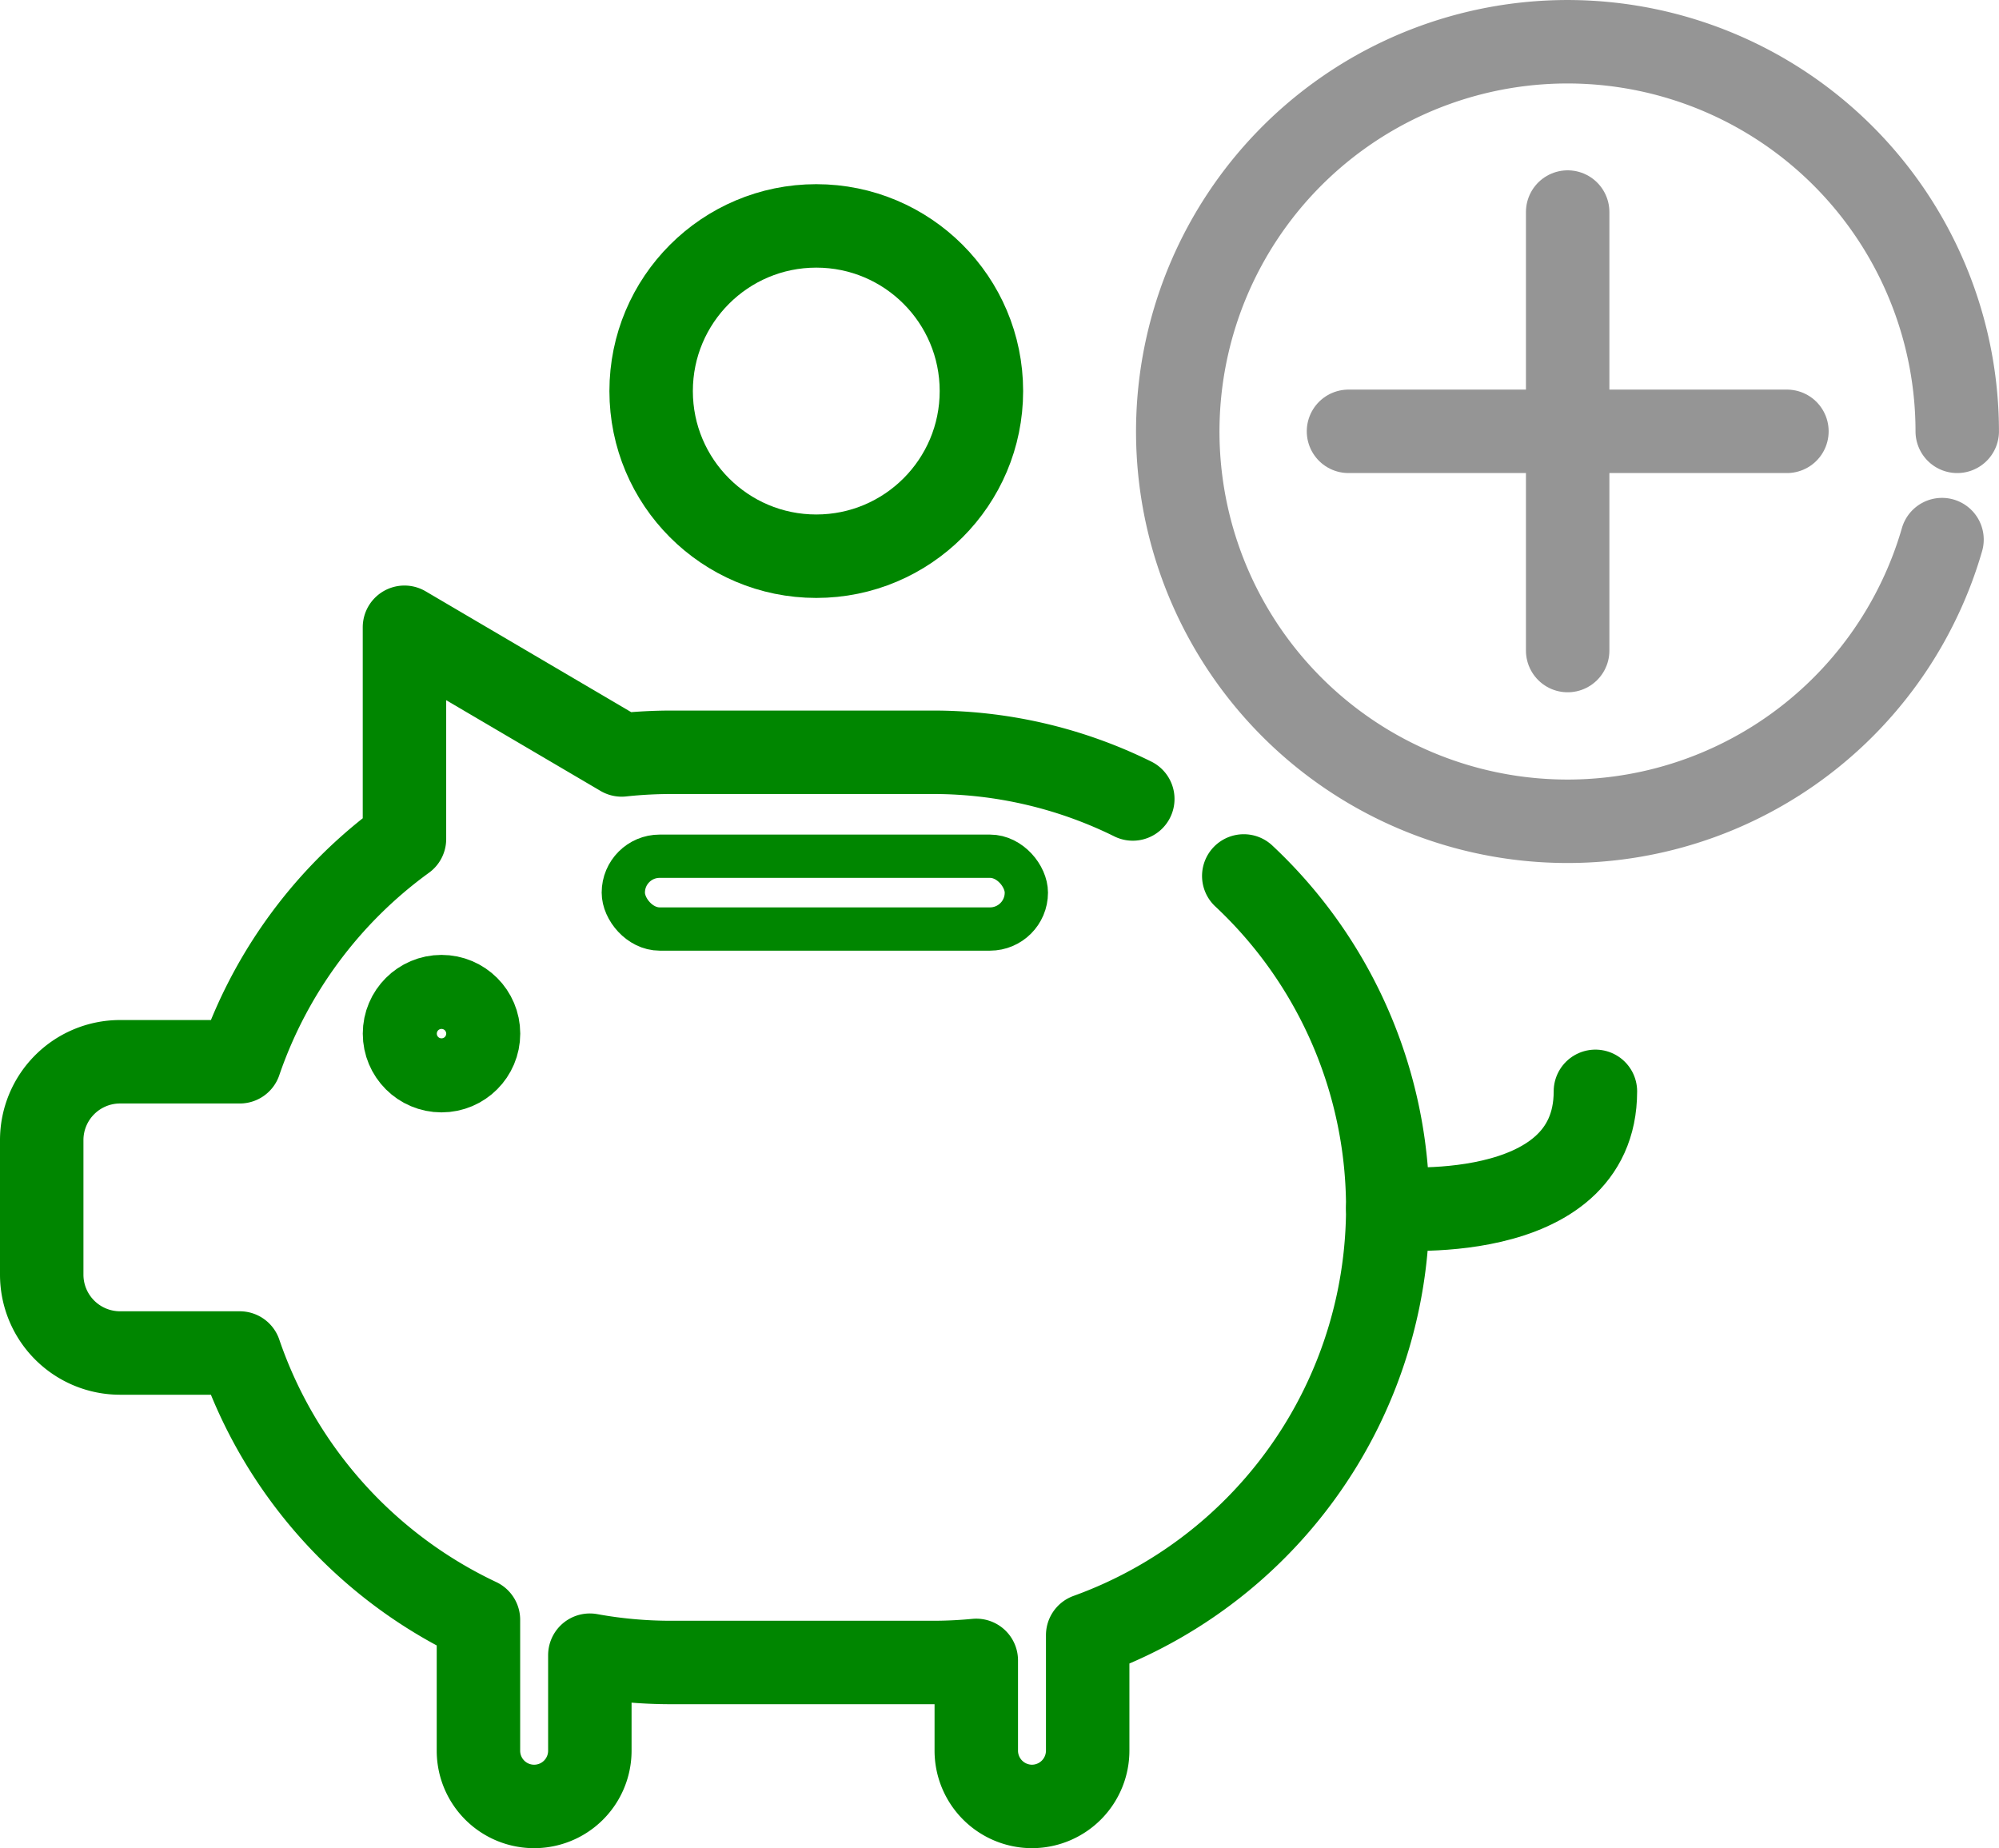
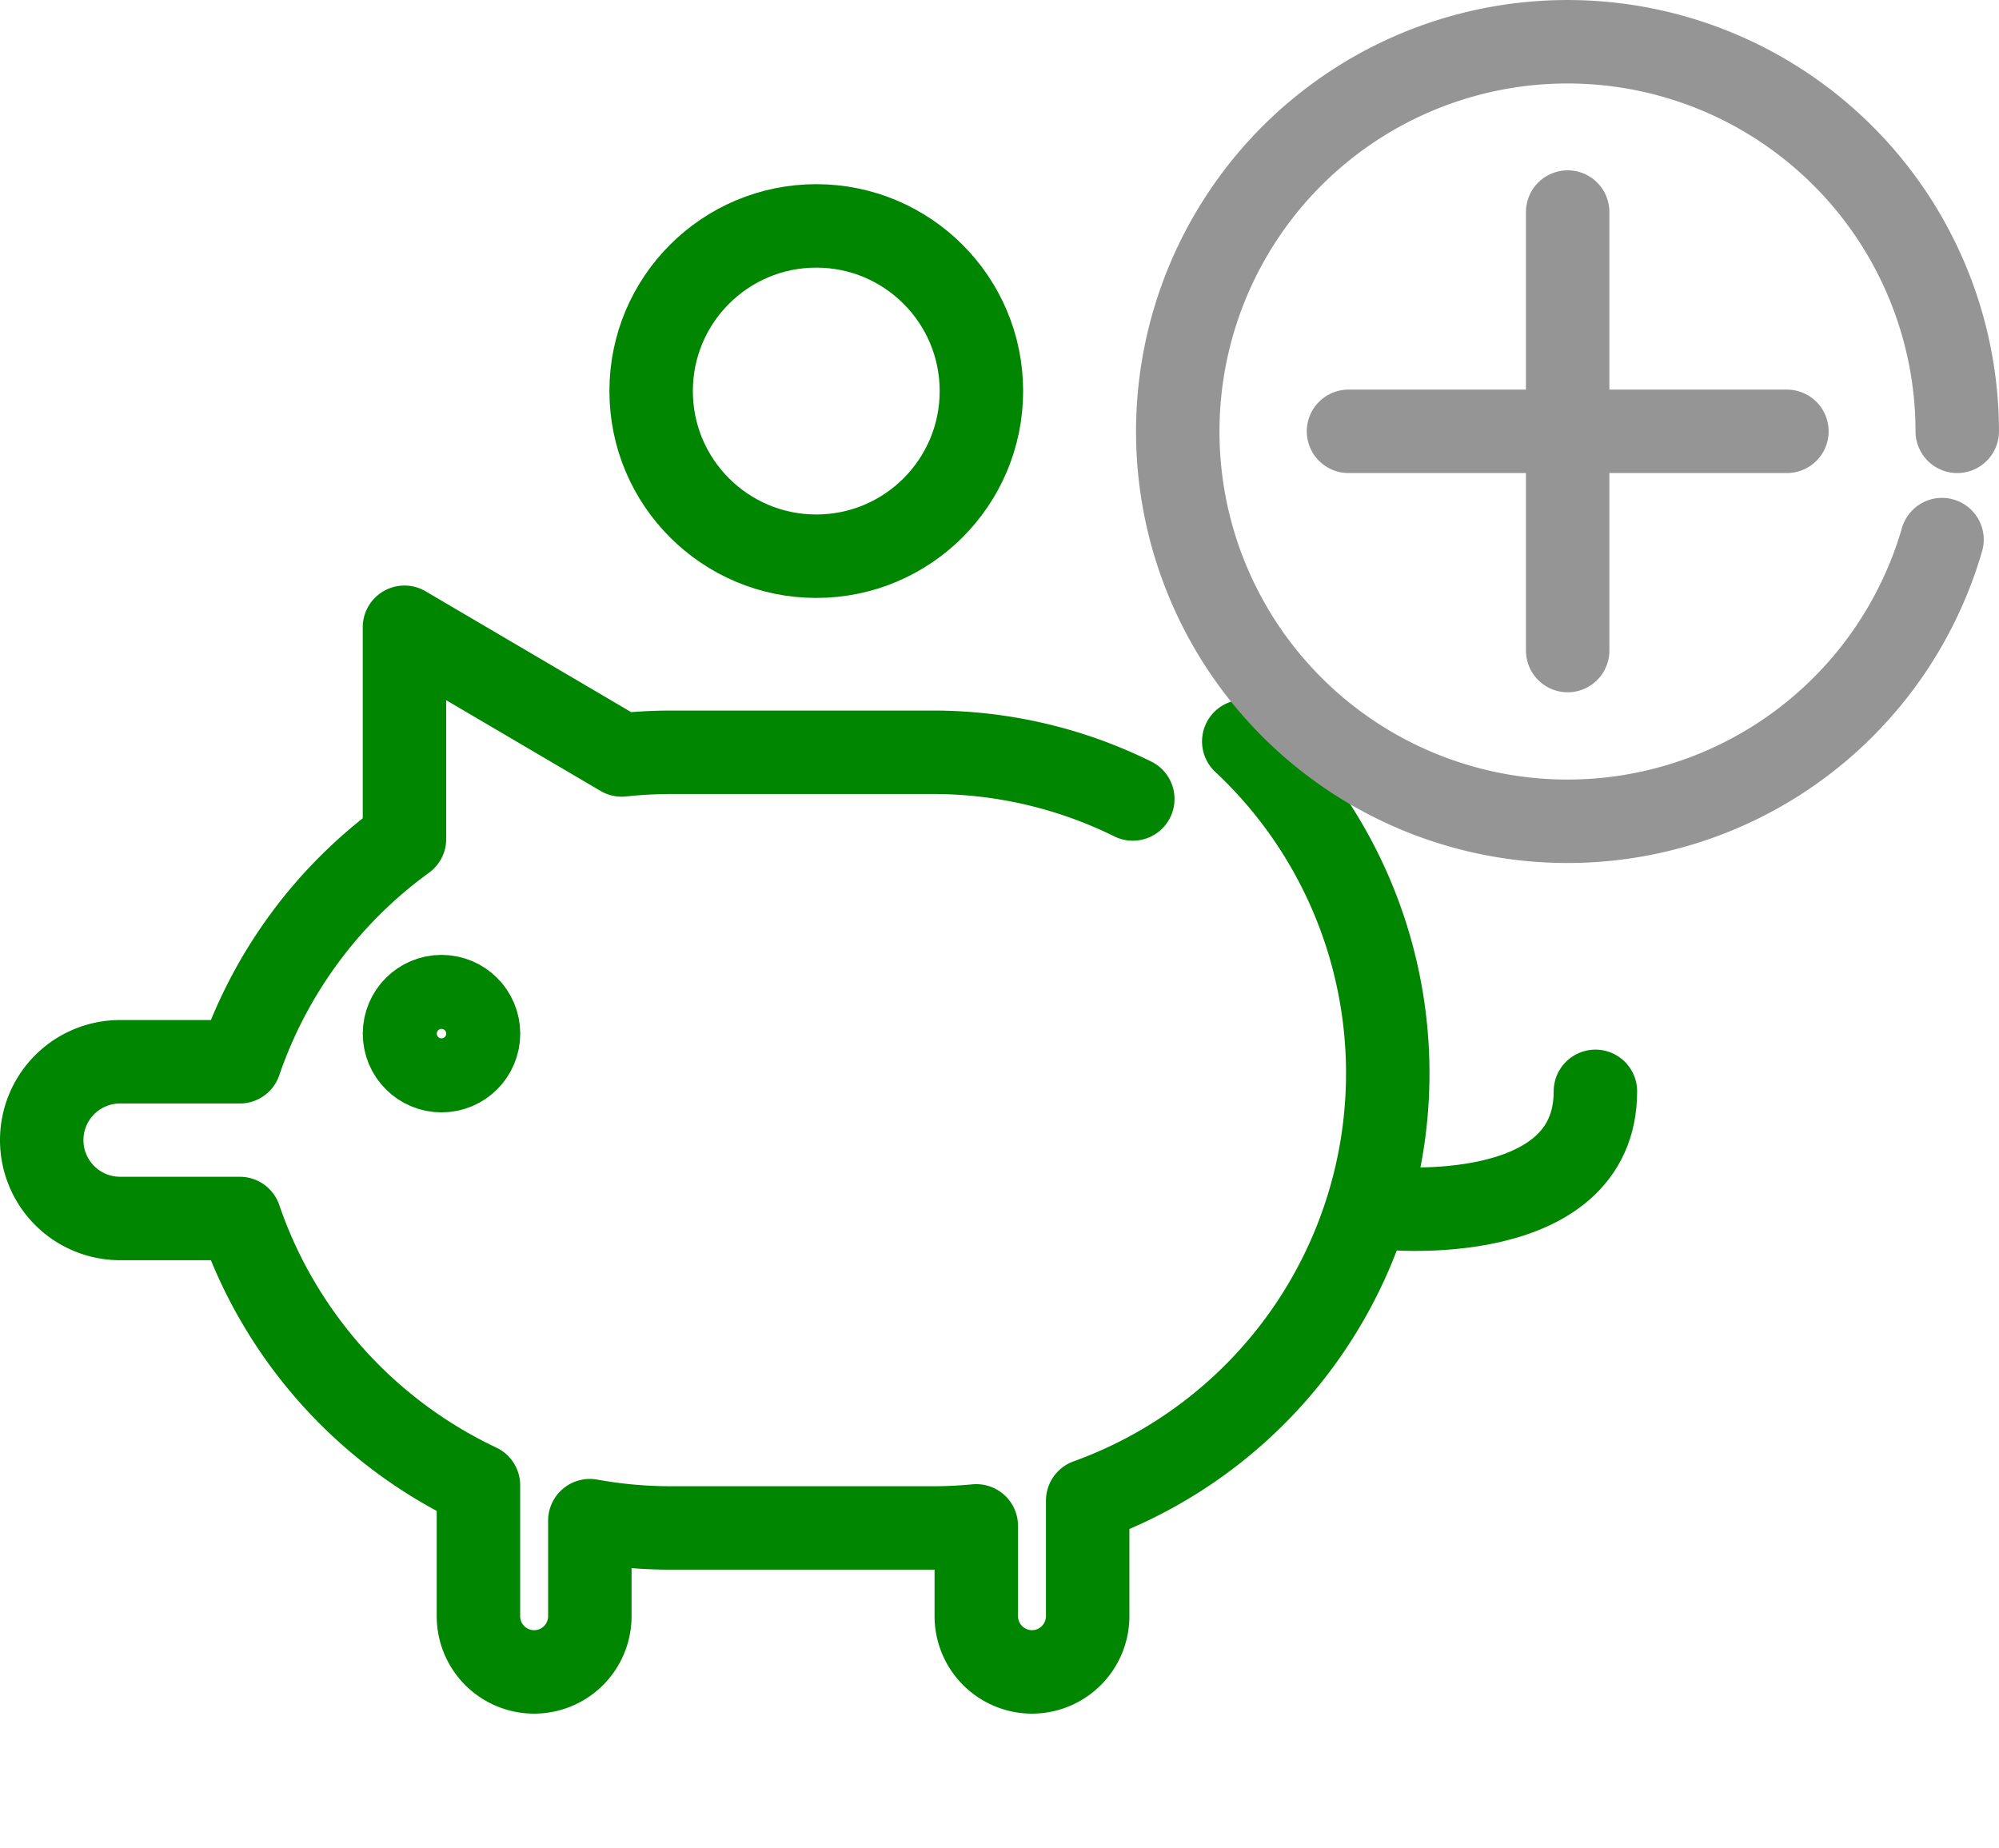
<svg xmlns="http://www.w3.org/2000/svg" id="SVGRoot" width="47.911" height="44.294" version="1.1" viewBox="0 0 47.911 44.294">
  <g transform="translate(-.037 -3.669)">
    <g fill="none" stroke-linecap="round" stroke-linejoin="round">
      <g stroke-width="2">
        <circle cx="10.619" cy="28.441" r=".887" stroke="#008600 " />
        <path d="m33.299 32.623s4.976 0.487 4.976-2.799" stroke="#008600 " />
        <circle cx="19.601" cy="13.041" r="3.958" stroke="#008600" />
      </g>
-       <rect x="14.976" y="24.189" width="9.66" height="1.745" rx=".872" ry=".872" stroke="#008600 " stroke-width="1.037" />
-       <path d="m27.187 22.817a10.8 10.8 0 0 0-4.797-1.119h-6.278a11.235 11.235 0 0 0-1.175 0.064l-5.206-3.06v5.074a11 11 0 0 0-3.947 5.339h-2.869a1.878 1.878 0 0 0-1.878 1.878v3.224a1.878 1.878 0 0 0 1.878 1.878h2.869a10.947 10.947 0 0 0 0.923 2.011 11.022 11.022 0 0 0 4.797 4.383v3.138a1.335 1.335 0 0 0 2.67 0v-2.29a10.842 10.842 0 0 0 1.938 0.175h6.278q0.529 0 1.046-0.05v2.165a1.338 1.338 0 0 0 1.335 1.335 1.338 1.338 0 0 0 1.335-1.335v-2.77a10.889 10.889 0 0 0 3.741-18.195" stroke="#008600 " stroke-width="2" />
+       <path d="m27.187 22.817a10.8 10.8 0 0 0-4.797-1.119h-6.278a11.235 11.235 0 0 0-1.175 0.064l-5.206-3.06v5.074a11 11 0 0 0-3.947 5.339h-2.869a1.878 1.878 0 0 0-1.878 1.878a1.878 1.878 0 0 0 1.878 1.878h2.869a10.947 10.947 0 0 0 0.923 2.011 11.022 11.022 0 0 0 4.797 4.383v3.138a1.335 1.335 0 0 0 2.67 0v-2.29a10.842 10.842 0 0 0 1.938 0.175h6.278q0.529 0 1.046-0.05v2.165a1.338 1.338 0 0 0 1.335 1.335 1.338 1.338 0 0 0 1.335-1.335v-2.77a10.889 10.889 0 0 0 3.741-18.195" stroke="#008600 " stroke-width="2" />
      <g stroke="#959595" stroke-width="2">
        <line x1="37.61" x2="37.61" y1="8.751" y2="19.26" />
        <line x1="42.865" x2="32.357" y1="14.006" y2="14.006" />
        <path d="m46.582 16.601a9.239 9.239 0 0 1-0.534 1.408 9.341 9.341 0 1 1 0.899-4.003" />
      </g>
    </g>
  </g>
</svg>